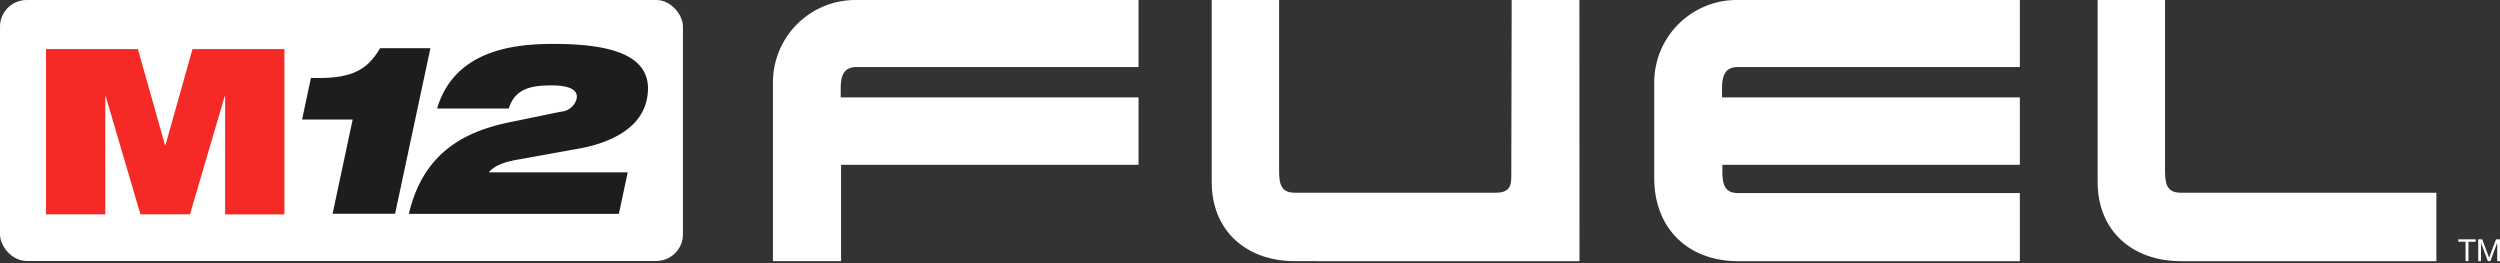
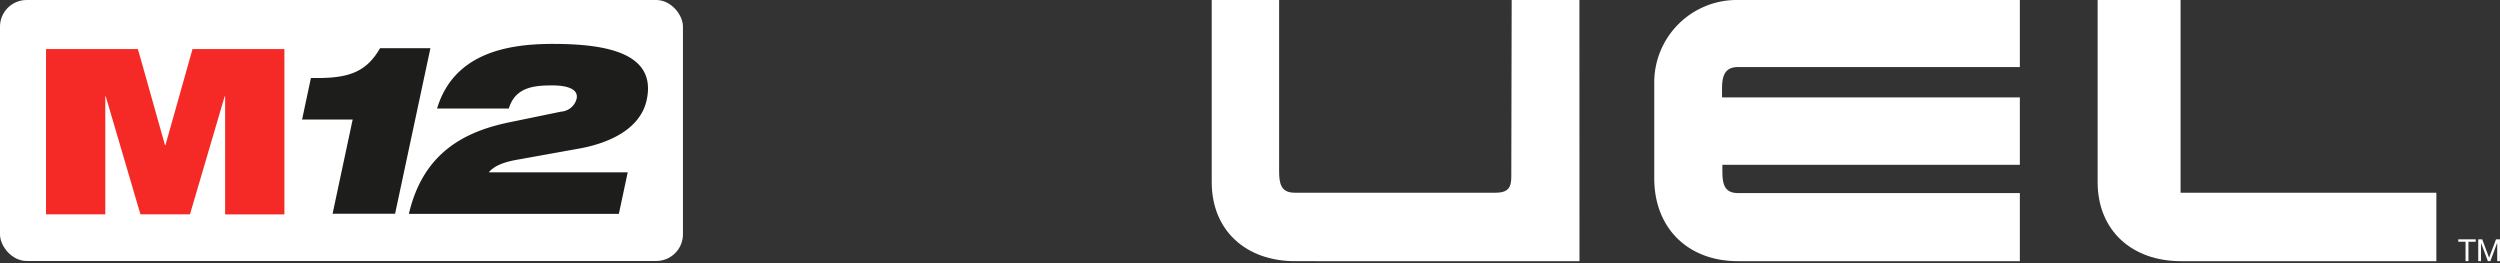
<svg xmlns="http://www.w3.org/2000/svg" viewBox="0 0 375 39.51">
  <rect x="0" y="0" width="375" height="39.51" fill="#333333" stroke="none" />
  <defs>
    <clipPath id="a">
      <rect width="375" height="39.51" fill="none" />
    </clipPath>
  </defs>
  <g transform="translate(-213.5 -349.317)">
    <g transform="translate(213.5 349.317)" clip-path="url(#a)">
      <path d="M248.555,364.681c0,3.225,1.948,4.207,6.078,4.207s6.073-.982,6.073-4.207v-6.305h-4.01v6.15c0,1.308-.755,1.721-2.062,1.721s-2.067-.413-2.067-1.721v-6.15h-4.011Z" transform="translate(-67.386 -311.558)" fill="#fff" />
      <path d="M277.958,367.343l-.171-2.222a1.639,1.639,0,0,0-1.152-1.566v-.026a2.236,2.236,0,0,0,1.561-2.32,2.774,2.774,0,0,0-1.38-2.46,5.4,5.4,0,0,0-2.4-.372h-8.45v10.166h4.015V365.4h2.843c.739,0,1,.46,1.039,1.209a6.877,6.877,0,0,0,.212,1.928h4.383a2.273,2.273,0,0,1-.5-1.2m-5.137-4.5h-2.843v-1.907h2.786c.667,0,1.168.186,1.168.951,0,.641-.331.956-1.111.956" transform="translate(5.173 -311.558)" fill="#fff" />
      <path d="M270.011,358.307c-2.434,0-6.941.17-6.941,5.437s4.507,5.437,6.941,5.437,6.946-.176,6.946-5.437-4.512-5.437-6.946-5.437m0,8.31c-1.633,0-2.677-.812-2.677-2.874s1.044-2.879,2.677-2.879,2.677.812,2.677,2.879-1.039,2.874-2.677,2.874" transform="translate(-6.885 -311.845)" fill="#fff" />
-       <path d="M270.349,367.343l-.165-2.222a1.646,1.646,0,0,0-1.152-1.566v-.026a2.236,2.236,0,0,0,1.561-2.32,2.774,2.774,0,0,0-1.38-2.46,5.429,5.429,0,0,0-2.4-.372h-8.45v10.166h4.01V365.4h2.848c.739,0,.992.46,1.039,1.209a6.877,6.877,0,0,0,.212,1.928h4.383a2.323,2.323,0,0,1-.5-1.2m-5.132-4.5h-2.848v-1.907h2.791c.667,0,1.168.186,1.168.951,0,.641-.331.956-1.111.956" transform="translate(-26.522 -311.558)" fill="#fff" />
      <path d="M261.761,358.377h-8.285v10.16h4.016v-3.163h4.295c2.848,0,3.866-1.5,3.866-3.457,0-2.264-1.044-3.54-3.892-3.54m-1.674,4.522h-2.594v-2.135h2.594c1,0,1.385.31,1.385,1.08,0,.744-.382,1.054-1.385,1.054" transform="translate(-46.875 -311.554)" fill="#fff" />
      <path d="M252.648,358.307c-2.434,0-6.946.17-6.946,5.437s4.512,5.437,6.946,5.437,6.941-.176,6.941-5.437-4.507-5.437-6.941-5.437m0,8.31c-1.638,0-2.677-.812-2.677-2.874s1.039-2.879,2.677-2.879,2.677.812,2.677,2.879-1.039,2.874-2.677,2.874" transform="translate(-79.278 -311.845)" fill="#fff" />
      <path d="M248.917,358.307c-2.434,0-6.946.17-6.946,5.437s4.512,5.437,6.946,5.437,6.941-.176,6.941-5.437-4.507-5.437-6.941-5.437m0,8.31c-1.633,0-2.677-.812-2.677-2.874s1.044-2.879,2.677-2.879,2.677.812,2.677,2.879-1.039,2.874-2.677,2.874" transform="translate(-94.829 -311.845)" fill="#fff" />
      <path d="M243.351,368.537h4.01v-7.6h3.716v-2.558H239.64v2.558h3.711Z" transform="translate(-104.545 -311.555)" fill="#fff" />
      <path d="M236.049,368.537h3.84v-5.7h.031l4.269,5.7h4.393v-10.16h-3.84v5.633H244.7l-4.073-5.633h-4.579Z" transform="translate(-119.512 -311.555)" fill="#fff" />
      <path d="M233.735,368.537h10.8v-2.476h-6.786v-1.369h6.305v-2.476h-6.305v-1.364h6.786v-2.475h-10.8Z" transform="translate(-129.159 -311.555)" fill="#fff" />
      <path d="M235.547,368.537h4.212l4.553-10.16H239.9l-2.233,6.517h-.026l-2.233-6.517h-4.414Z" transform="translate(-140.583 -311.555)" fill="#fff" />
      <rect width="4.01" height="10.161" transform="translate(85.409 46.823)" fill="#fff" />
-       <path d="M239.4,367.343l-.171-2.222a1.646,1.646,0,0,0-1.152-1.566v-.026a2.234,2.234,0,0,0,1.566-2.32,2.774,2.774,0,0,0-1.38-2.46,5.455,5.455,0,0,0-2.408-.372H227.4v10.166h4.01V365.4h2.848c.739,0,1,.46,1.039,1.209a6.584,6.584,0,0,0,.217,1.928h4.377a2.317,2.317,0,0,1-.5-1.2m-5.137-4.5H231.41v-1.907H234.2c.672,0,1.168.186,1.168.951,0,.641-.326.956-1.111.956" transform="translate(-155.563 -311.558)" fill="#fff" />
      <path d="M232.472,358.376h-7.809v10.166h7.9c3.37,0,5.178-1.509,5.178-5.085,0-3.742-1.824-5.08-5.266-5.08m-1.494,7.6h-2.305v-5.039h2.305c1.835,0,2.574.91,2.574,2.517s-.739,2.522-2.574,2.522" transform="translate(-166.971 -311.558)" fill="#fff" />
      <path d="M273.389,358.624h-.894v-.3h2.14v.3h-.889V361h-.356Z" transform="translate(32.399 -311.775)" fill="#fff" />
      <path d="M272.968,358.324h.491l.848,2.248.842-2.248h.491V361H275.3v-2.227h-.01L274.457,361h-.3l-.832-2.227h-.01V361h-.341Z" transform="translate(34.372 -311.776)" fill="#fff" />
-       <path d="M290.773,349.317v10.057H248.482c-2.119,0-2.383,1.592-2.383,3.282v1.271h44.673v10.114H246.151v14.45H235.934V361.865a12.373,12.373,0,0,1,12.548-12.548Z" transform="translate(-119.992 -349.317)" fill="#fff" />
      <path d="M303.823,349.317h-10.16l-.057,26.151c0,1.431,0,2.755-2.326,2.755H261.109c-2.067,0-2.331-1.375-2.331-3.282V349.317H248.669v27.319c0,7.3,5.184,11.856,12.491,11.856l42.673.005Z" transform="translate(-66.911 -349.317)" fill="#fff" />
      <path d="M316.352,349.317v10.057H274.061c-2.119,0-2.382,1.592-2.382,3.282v1.271h44.673v10.114H271.73v.9c0,1.907.264,3.334,2.331,3.334h42.291v10.217H274.061c-7.463,0-12.548-4.925-12.548-12.44V361.865a12.373,12.373,0,0,1,12.548-12.548Z" transform="translate(-13.375 -349.317)" fill="#fff" />
-       <path d="M325.19,388.492V378.223H286.822c-2.067,0-2.331-1.38-2.331-3.282V349.317H274.382v27.314c0,7.308,5.189,11.861,12.492,11.861Z" transform="translate(40.264 -349.317)" fill="#fff" />
+       <path d="M325.19,388.492V378.223H286.822V349.317H274.382v27.314c0,7.308,5.189,11.861,12.492,11.861Z" transform="translate(40.264 -349.317)" fill="#fff" />
      <path d="M285.94,356.63h-1.091v-.367h2.615v.367h-1.091v2.91h-.434Z" transform="translate(83.894 -320.365)" fill="#fff" />
      <path d="M285.428,356.263h.594l1.034,2.755,1.039-2.755h.594v3.276h-.413v-2.724h-.011l-1.018,2.724h-.372l-1.024-2.724h-.01v2.724h-.413Z" transform="translate(86.307 -320.365)" fill="#fff" />
      <rect width="102.443" height="39.146" rx="4" transform="translate(-0.001 0)" fill="#fff" />
      <path d="M214.836,350.742h13.783l4.062,14.409h.067l4.062-14.409h13.783v24.792H241.7V357.827h-.067l-5.209,17.706H229l-5.209-17.706h-.067v17.706h-8.889Z" transform="translate(-207.932 -343.379)" fill="#f52a26" />
      <path d="M229.855,361.414h-7.587l1.323-6.228h1.5c4.4-.072,6.9-1.039,8.874-4.47h7.551l-5.3,24.833h-9.375Z" transform="translate(-176.954 -343.486)" fill="#1d1d1b" />
      <path d="M248.18,360.757a2.594,2.594,0,0,0,2.346-1.933c.3-1.431-1.328-2.005-3.659-2.005-2.729,0-5.54.253-6.517,3.473H229.59c2.574-8.553,11.034-9.7,17.386-9.7,8.176,0,15.546,1.432,14.068,8.378-1.008,4.724-6.29,6.62-10.021,7.3l-9.36,1.685c-2.238.393-3.509.966-4.315,1.9h20.843l-1.328,6.228H225.368c2.212-9.556,8.894-12.455,15.122-13.742Z" transform="translate(-164.033 -344.007)" fill="#1d1d1b" />
    </g>
  </g>
</svg>